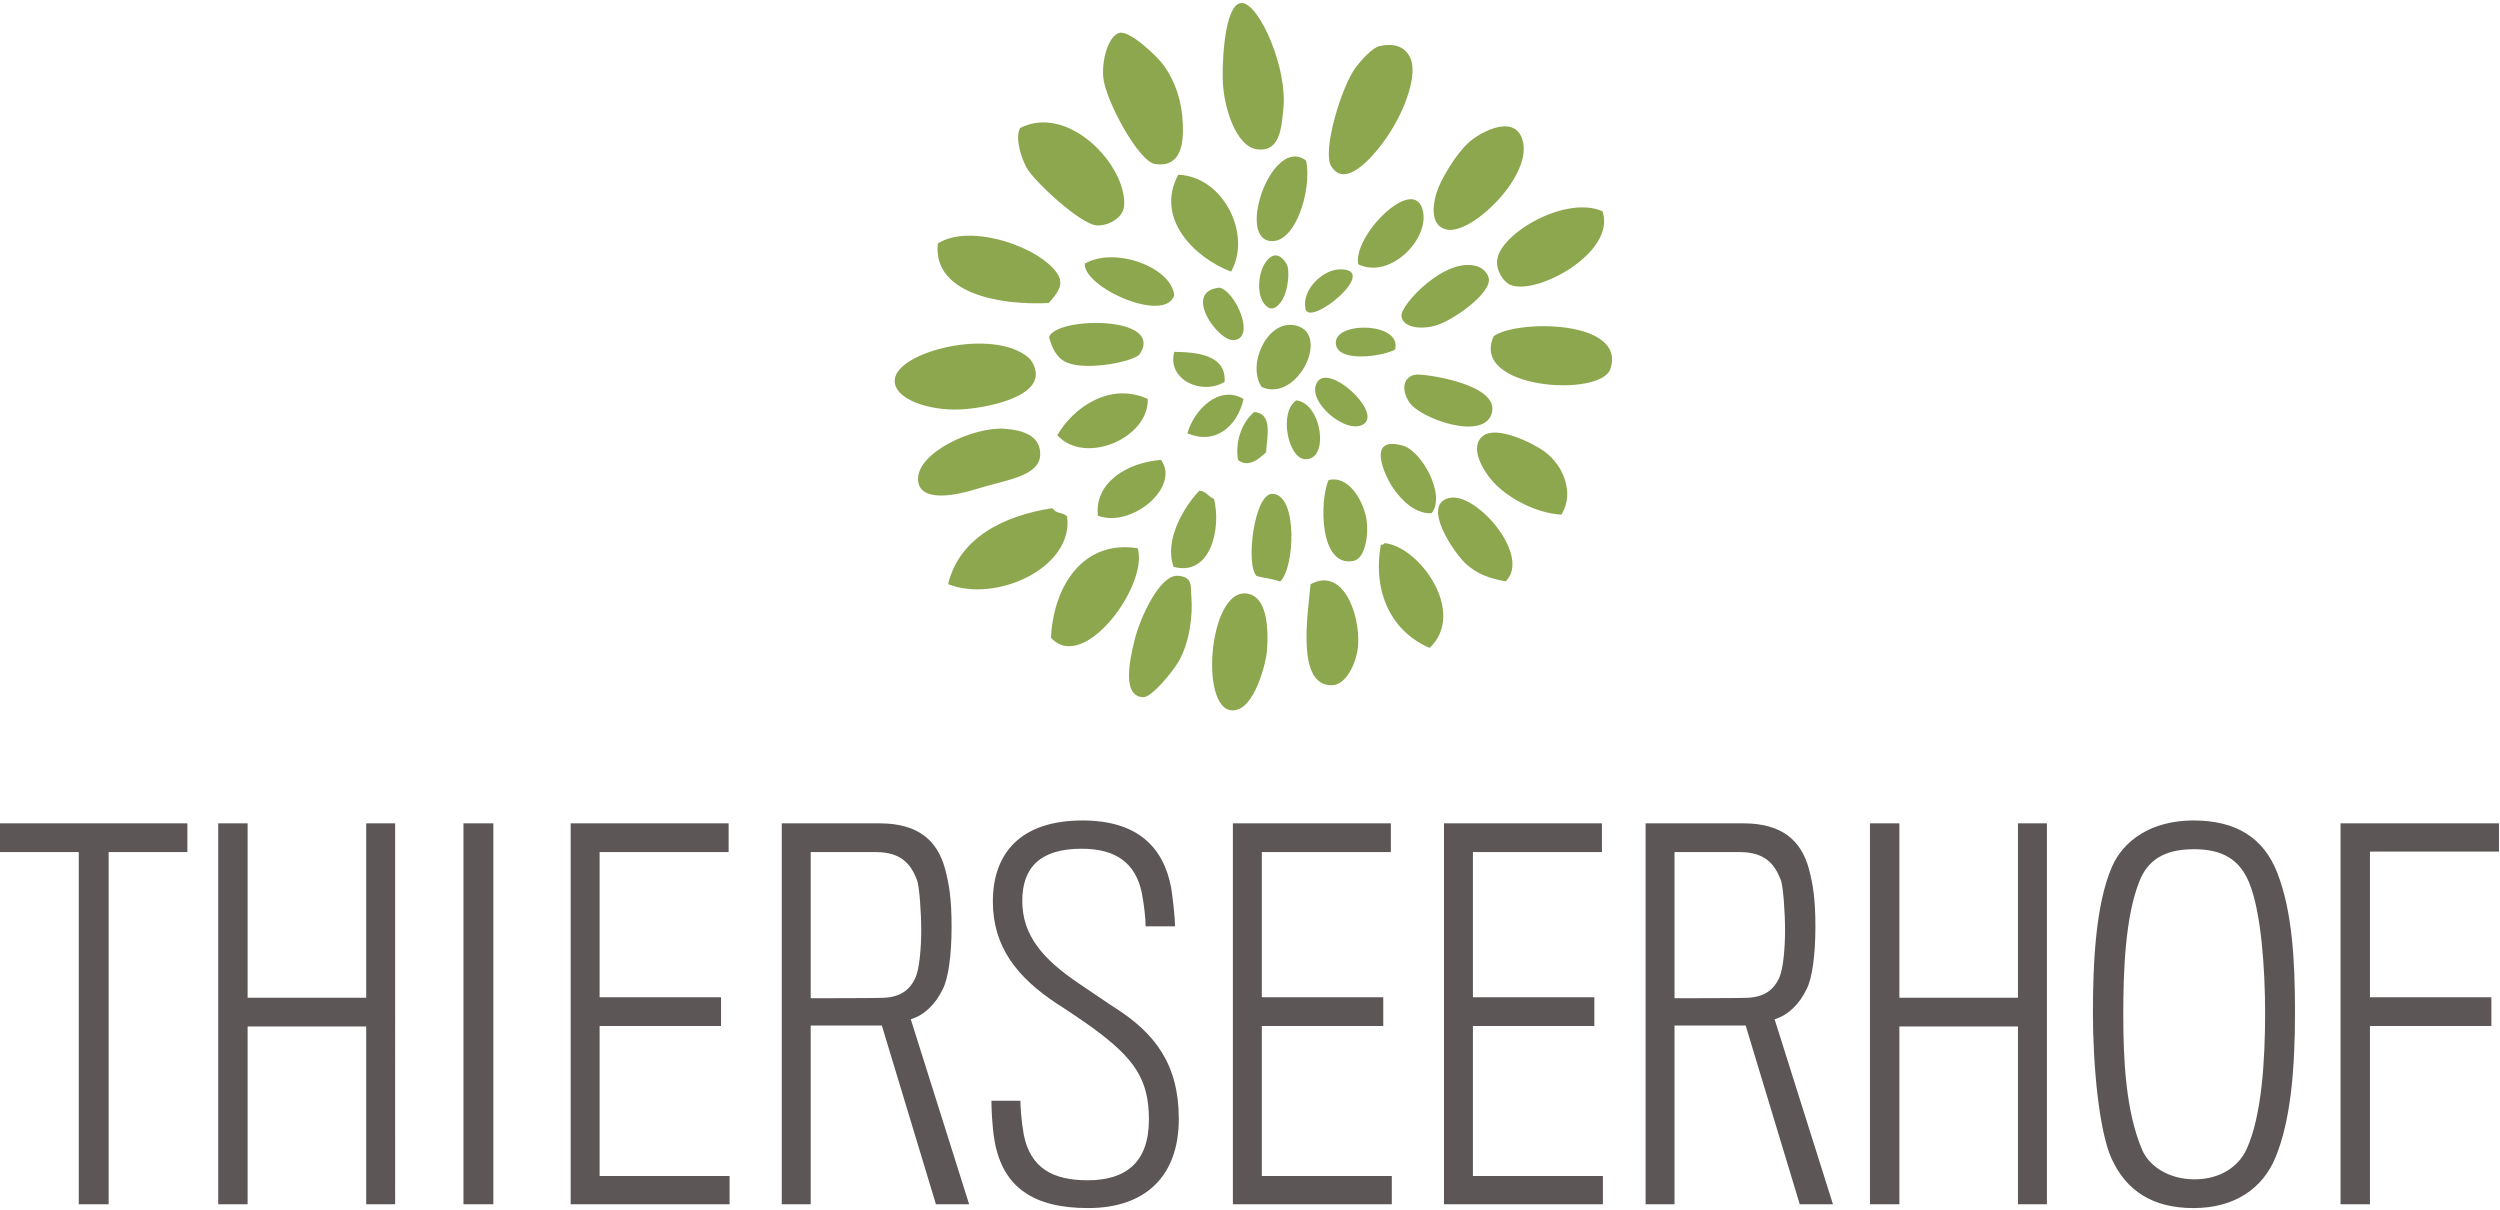
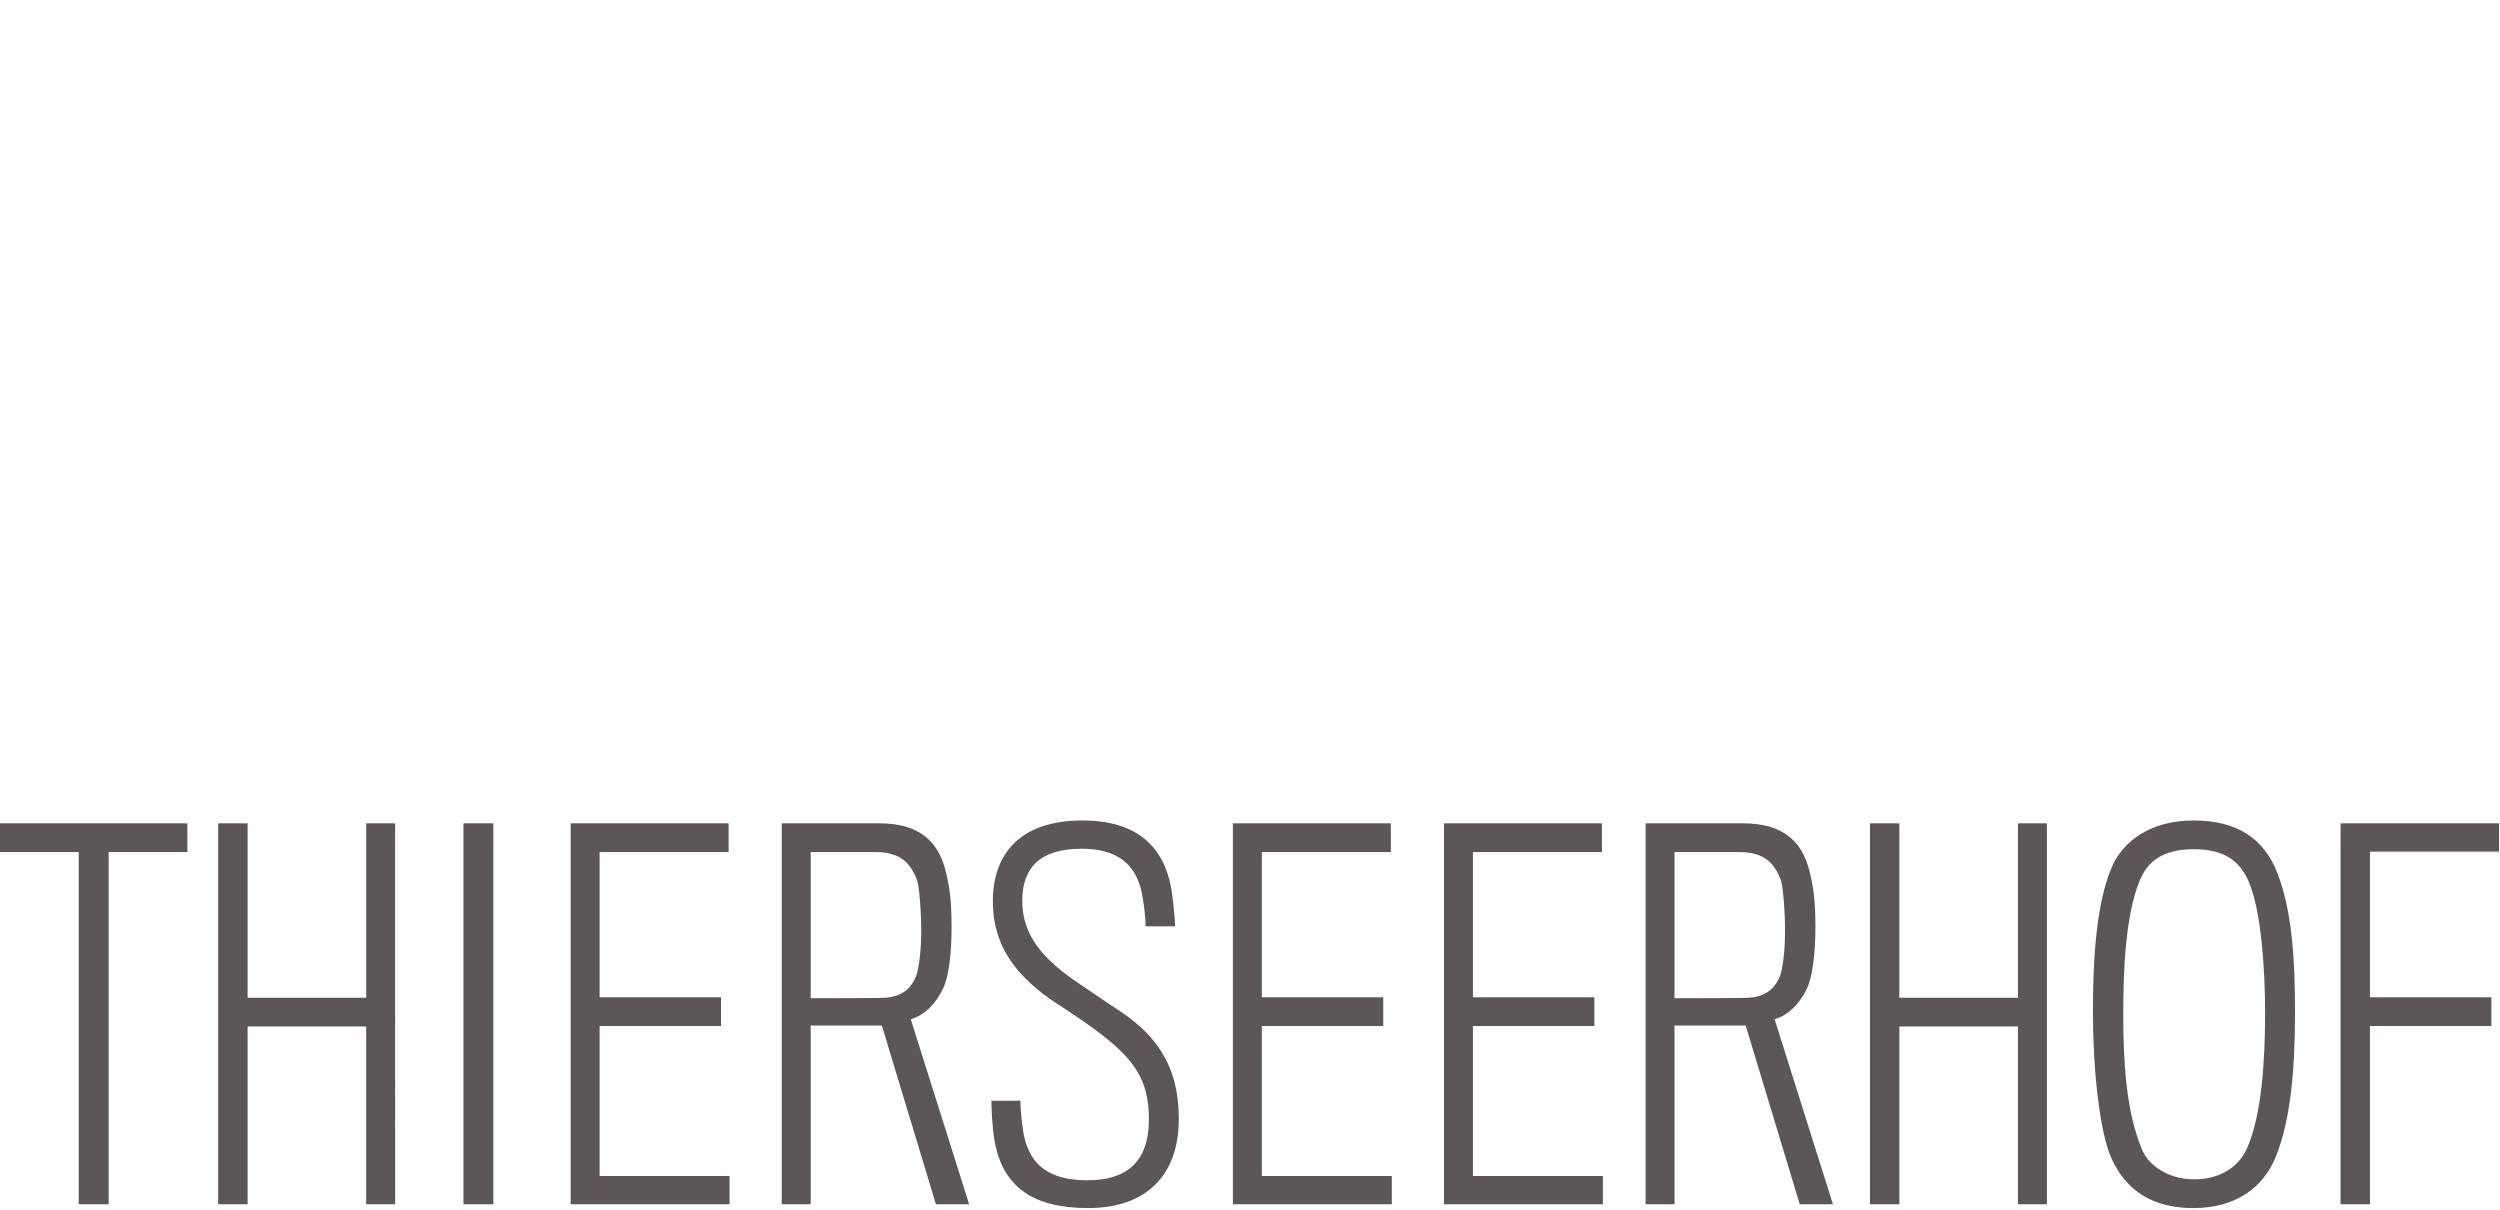
<svg xmlns="http://www.w3.org/2000/svg" width="777" height="376" viewBox="0 0 777 376">
  <g fill="none" fill-rule="evenodd">
    <path fill="#5C5656" d="M776.684 264.679v-8.785h-49.243v118.384h9.14v-55.395h37.743v-8.933h-37.743v-45.271h40.103zm-78.437 92.474c-2.359 5.212-7.961 9.381-16.217 9.381-8.256 0-14.154-4.318-16.217-9.084-5.16-12.061-5.898-28.143-5.898-42.141 0-13.401.59-30.378 5.013-41.397 2.507-6.403 7.519-9.977 16.954-9.977 8.993 0 14.154 3.276 17.103 10.275 3.833 9.083 5.012 27.25 5.012 40.653 0 14.592-1.032 32.015-5.75 42.29zm9.583-85.772C703.555 260.361 695.003 255 681.735 255c-13.121 0-21.82 6.254-25.358 14.445-5.012 11.615-5.897 29.484-5.897 45.418 0 16.379 1.916 36.631 5.75 45.119 4.57 10.126 12.826 15.487 25.505 15.487 12.827 0 21.525-6.105 25.506-15.784 4.717-11.467 6.045-27.401 6.045-44.971 0-16.53-.885-31.421-5.456-43.333zm-71.654 102.897V255.894h-8.993v54.203h-36.856v-54.203h-9.142v118.384h9.142v-55.246h36.856v55.246h8.993zm-82.711-100.813c.738 1.937 1.327 9.828 1.327 15.784 0 4.617-.442 11.913-1.917 14.892-1.621 3.425-4.422 5.658-9.434 5.956-.738.149-22.999.149-22.999.149v-45.418h20.197c7.961 0 10.91 3.723 12.826 8.637zm8.109 33.803c1.622-3.276 2.654-10.275 2.654-19.209 0-8.638-.737-13.254-2.065-18.168-2.358-8.487-8.108-13.997-20.343-13.997h-30.372v118.385h8.994v-55.544h22.113l16.808 55.544h10.32l-18.134-57.481c4.276-1.34 7.666-4.616 10.025-9.53zm-63.395 67.01v-8.786h-40.397v-46.609h37.742v-8.934h-37.742v-45.121h40.101v-8.934h-49.095v118.384h49.391zm-65.608 0v-8.786h-40.397v-46.609h37.742v-8.934h-37.742v-45.121h40.102v-8.934h-49.095v118.384h49.39zm-94.358 1.191c17.839 0 28.159-9.977 28.159-27.697 0-16.976-7.372-26.655-20.05-34.697-1.475-.893-6.783-4.616-11.058-7.445-11.057-7.446-17.544-14.89-17.544-25.613 0-10.275 5.455-16.231 18.43-16.231 10.909 0 16.806 4.617 18.722 13.7.738 3.872 1.18 7.892 1.18 10.423h9.141c0-2.978-.738-9.083-1.18-11.913C361.655 263.191 353.399 255 336.444 255c-19.166 0-27.864 10.126-27.864 25.166 0 13.997 7.371 23.528 20.05 31.867 2.654 1.638 8.993 5.958 11.204 7.594 12.533 9.233 17.25 15.636 17.25 28.293 0 13.404-7.224 18.912-19.017 18.912-10.764 0-17.841-3.722-19.904-14.296-.738-4.169-1.033-8.934-1.033-10.423h-8.993c0 1.787.148 7.892 1.032 12.806 2.654 14.147 12.089 20.55 29.044 20.55zm-53.225-102.004c.737 1.937 1.327 9.828 1.327 15.784 0 4.617-.443 11.913-1.917 14.892-1.621 3.425-4.423 5.658-9.435 5.956-.738.149-22.999.149-22.999.149v-45.418h20.198c7.96 0 10.91 3.723 12.826 8.637zm8.108 33.803c1.622-3.276 2.654-10.275 2.654-19.209 0-8.638-.737-13.254-2.064-18.168-2.358-8.487-8.108-13.997-20.344-13.997H242.97v118.385h8.994v-55.544h22.114l16.807 55.544h10.32l-18.133-57.481c4.275-1.34 7.666-4.616 10.024-9.53zm-66.343 67.01v-8.786h-40.397v-46.609h37.742v-8.934h-37.742v-45.121h40.101v-8.934h-49.094v118.384h49.39zm-82.709.001h9.288V255.894h-9.288v118.385zm-21.234-.001V255.894h-8.993v54.203H76.96v-54.203h-9.141v118.384h9.141v-55.246h36.857v55.246h8.993zm-89.048-109.45v109.45h-9.288v-109.45H0v-8.934h58.237v8.934H33.762z" />
-     <path fill="#8DA74F" d="M401.854 101.011c-8.205-1.045-14.36 12.45-9.707 19.277 11.414 5.05 22.037-17.715 9.707-19.277m-75.917-6.833c2.53-2.78 4.795-5.598 2.924-8.75-5.077-8.535-27.381-16.268-37.382-9.736-1.652 15.188 18.54 19.284 34.458 18.486m27.672 76.217c-16.738-2.665-26.179 11.409-26.964 27.813 10.112 11.237 30.371-16.302 26.964-27.813m-55.099-43.144c7.697-.382 24.493-3.6 23.372-11.688-.19-1.425-1.037-3.414-2.255-4.45-11.059-9.342-40.824-1.944-41.53 6.873-.51 6.113 10.84 9.744 20.413 9.265m24.788 13.897c0-5.764-5.34-7.45-10.988-7.893-9.63-.732-27.743 7.455-26.963 16.146.64 7.045 12.519 4.358 17.829 2.666 9.22-2.918 20.104-3.903 20.122-10.919m8.35 19.311c-1.656-1.485-3.123-.524-4.551-2.52-15.175 2.297-28.958 9.23-32.425 23.605 14.791 5.932 39.193-5.056 36.977-21.085m9.219-90.404c3.579.232 8.289-2.364 8.521-6.123.818-12.578-17.389-31.801-32.342-24.141-1.712 3.19.449 9.47 2.059 12.396 2.285 4.13 16.71 17.546 21.762 17.868M326.045 104.8c.866 3.128 2.227 6.516 5.652 7.925 6.296 2.587 21.075-.41 22.576-2.726 7.757-12.044-26.313-11.6-28.228-5.199m30.674 19.192c-11.794-5.39-23.235 2.773-28.111 11.27 8.528 9.448 28.523.917 28.11-11.27m2.353-72.99c7.925 1.074 8.813-6.164 8.557-12.478-.28-7.252-2.448-13.27-5.804-18.038-2.1-2.97-10.764-11.174-13.942-10.268-3.33.932-5.492 8.203-4.989 13.869.639 6.93 10.957 26.21 16.178 26.916m-21.917 30.93c-.446 7.417 24.762 18.679 27.793 9.908-.709-8.672-18.305-15.347-27.793-9.909m23.698 61.008c-10.192.755-20.765 6.845-19.623 17.335 10.31 3.916 25.718-8.76 19.623-17.335m-5.583 73.757c2.65.142 9.275-7.995 11.101-11.193 3.523-6.165 4.355-14.852 3.918-19.812-.304-3.446.581-6.365-4.17-6.74-5.651-.454-11.808 13.095-13.502 20.007-1.67 6.792-3.812 17.437 2.653 17.738m25.321-97.977c.72-8.626-9.238-9.284-15.639-9.36-2.273 8.537 8.323 13.633 15.64 9.36m2.03-34.294c6.533-11.598-2.43-29.609-16.422-30.121-7.292 13.58 5.047 25.81 16.422 30.12m-5.314 70.601c-1.818-.602-2.252-2.345-4.561-2.528-4.598 4.817-11.07 15.347-7.979 23.683 11.58 3.1 14.843-12.098 12.54-21.155m1.68-65.623c-11.522 1.137-.54 16.592 4.383 16.313 7.2-.435.538-15.388-4.384-16.313m-9.941 45.257c8.91 3.82 15.6-2.433 17.45-10.64-7.424-4.529-15.36 3.203-17.45 10.64m29.824-100.77c1.299-12.642-7.094-31.688-12.401-32.89-5.308-1.202-6.63 15.013-6.439 23.789.193 8.166 3.986 20.87 10.804 21.645 6.926.807 7.424-6.505 8.036-12.545zm-5.375 106.68c.441-5.555 1.956-12.018-3.655-12.52-3.411 2.655-6.132 8.804-5.053 14.927 3.164 2.475 6.555-.316 8.708-2.407m4.613-46.684c2.4-3.34 2.812-9.935 1.8-11.765-1.011-1.83-3.342-4.466-6.12-1.176s-3.349 10.186-.907 13.42c1.628 2.156 3.37 1.996 5.227-.48zm-3.461-18.989c8.04 1.12 13.178-16.175 11.293-24.973-10.382-7.958-21.543 23.535-11.293 24.973m-11.59 145.896c6.882.113 10.472-15 10.732-18.656.612-8.802-.637-16.023-5.331-17.457-12.568-3.844-16.08 35.95-5.4 36.113m12.457-67.311c-5.78-.21-8.422 22.23-4.972 25.541 2.968.821 4.188.643 7.302 1.723 4.538-3.948 5.626-26.976-2.33-27.264m7.409-29.046c-5.51 3.504-2.662 17.909 2.604 18.281 7.769.538 5.393-17.279-2.604-18.281m2.813-28.463c1.205 6.01 23.928-12.707 10.43-12.242-5.007.172-11.634 6.23-10.43 12.242zm3.613 22.841c-3.613 6.011 9.635 16.83 14.701 12.84 5.066-3.99-11.088-18.85-14.7-12.84zm3.559 30.395c-2.828 6.469-2.86 27.349 7.827 25.098 3.711-.758 4.807-8.739 3.87-13.433-1.05-5.296-5.371-13.206-11.697-11.665m-5.583 32.383c-.928 9.744-4.453 31.727 6.728 31.375 4.497-.137 7.704-7.26 8.058-12.534.614-9.692-4.823-24.374-14.786-18.84M438.253 17.83c-2.409-4.81-7.366-3.916-9.453-3.52-2.087.395-5.618 4.172-7.516 6.752-4.432 6.044-10.422 25.986-7.536 30.621 4.828 7.807 14.548-5.049 17.295-9.049 6.147-9.071 9.618-19.996 7.21-24.804zm-23.09 88.618c-.086 6.446 14.564 4.385 18.425 2.197 2.23-8.46-18.33-8.886-18.426-2.197m26.672-42.16c-3.645-8.842-21.37 9.23-19.693 17.854 10.322 5.004 23.337-9.012 19.693-17.854zm3.08 95.225c4.573-5.543-2.985-19.212-8.728-20.944-11.714-3.496-5.9 9.107-3.296 12.974 2.84 4.213 7.09 8.184 12.023 7.97m-.589 41.86c11.683-11.032-3.286-31.636-14.044-32.564-.178.395-.522.566-1.107.432-2.693 15.23 3.596 27.168 15.151 32.132m1.605-100.114c5.45-1.407 17.993-10.285 16.748-14.934-.412-1.64-1.937-2.994-3.394-3.493-9.838-3.396-24.078 11.906-23.707 15.372.38 3.553 5.658 4.275 10.353 3.055m-5.268 15.15c-3.613 0-5.863 3.486-2.712 8.535 3.15 5.05 23.36 12.377 25.732 3.368 2.286-8.704-19.407-11.903-23.02-11.903zm9.04-45.046c7.64 1.571 25.953-16.09 23.693-27.05-1.892-9.286-13.016-3.593-17.02.067-3.939 3.612-8.678 11.487-9.898 15.545-1.72 5.776-1.132 10.544 3.224 11.438m.97 83.36c-9.383 1.796 1.484 17.48 5.045 20.613 3.357 2.97 6.898 4.422 12.26 5.345 8.015-7.928-8.95-27.542-17.305-25.959m29.457-14.315c-3.72-2.756-15.028-8.275-19.228-4.911-4.51 3.6.342 11.076 2.978 14.051 4.723 5.33 13.621 9.947 21.394 10.413 4.181-6.656.646-15.284-5.144-19.553m-14.796-59.683c-.427 3.461 1.997 6.898 4.06 7.788 8.097 3.512 33.153-10.119 28.64-22.88-11.466-4.98-31.698 6.905-32.7 15.092m-1.098 23.772c7.056-5.197 41.37-5.181 36.283 10.164-2.969 8.976-43.796 6.365-36.283-10.164" />
  </g>
</svg>